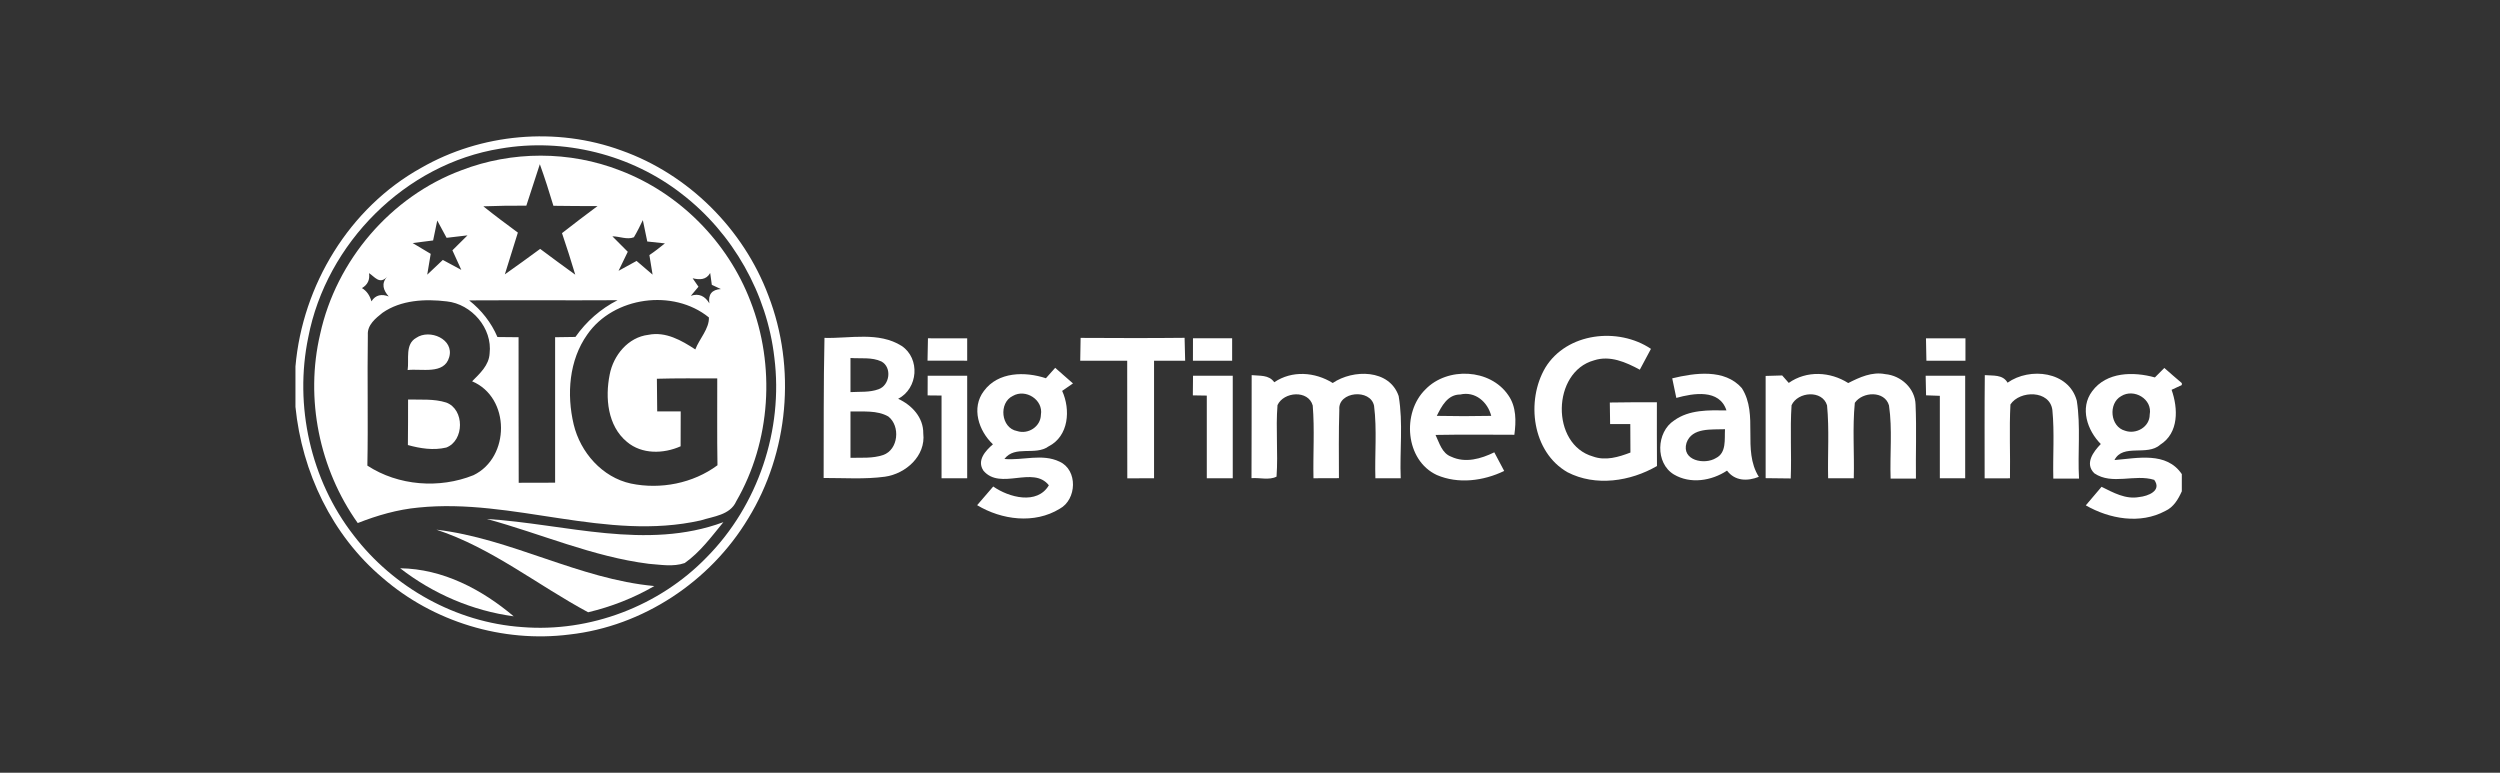
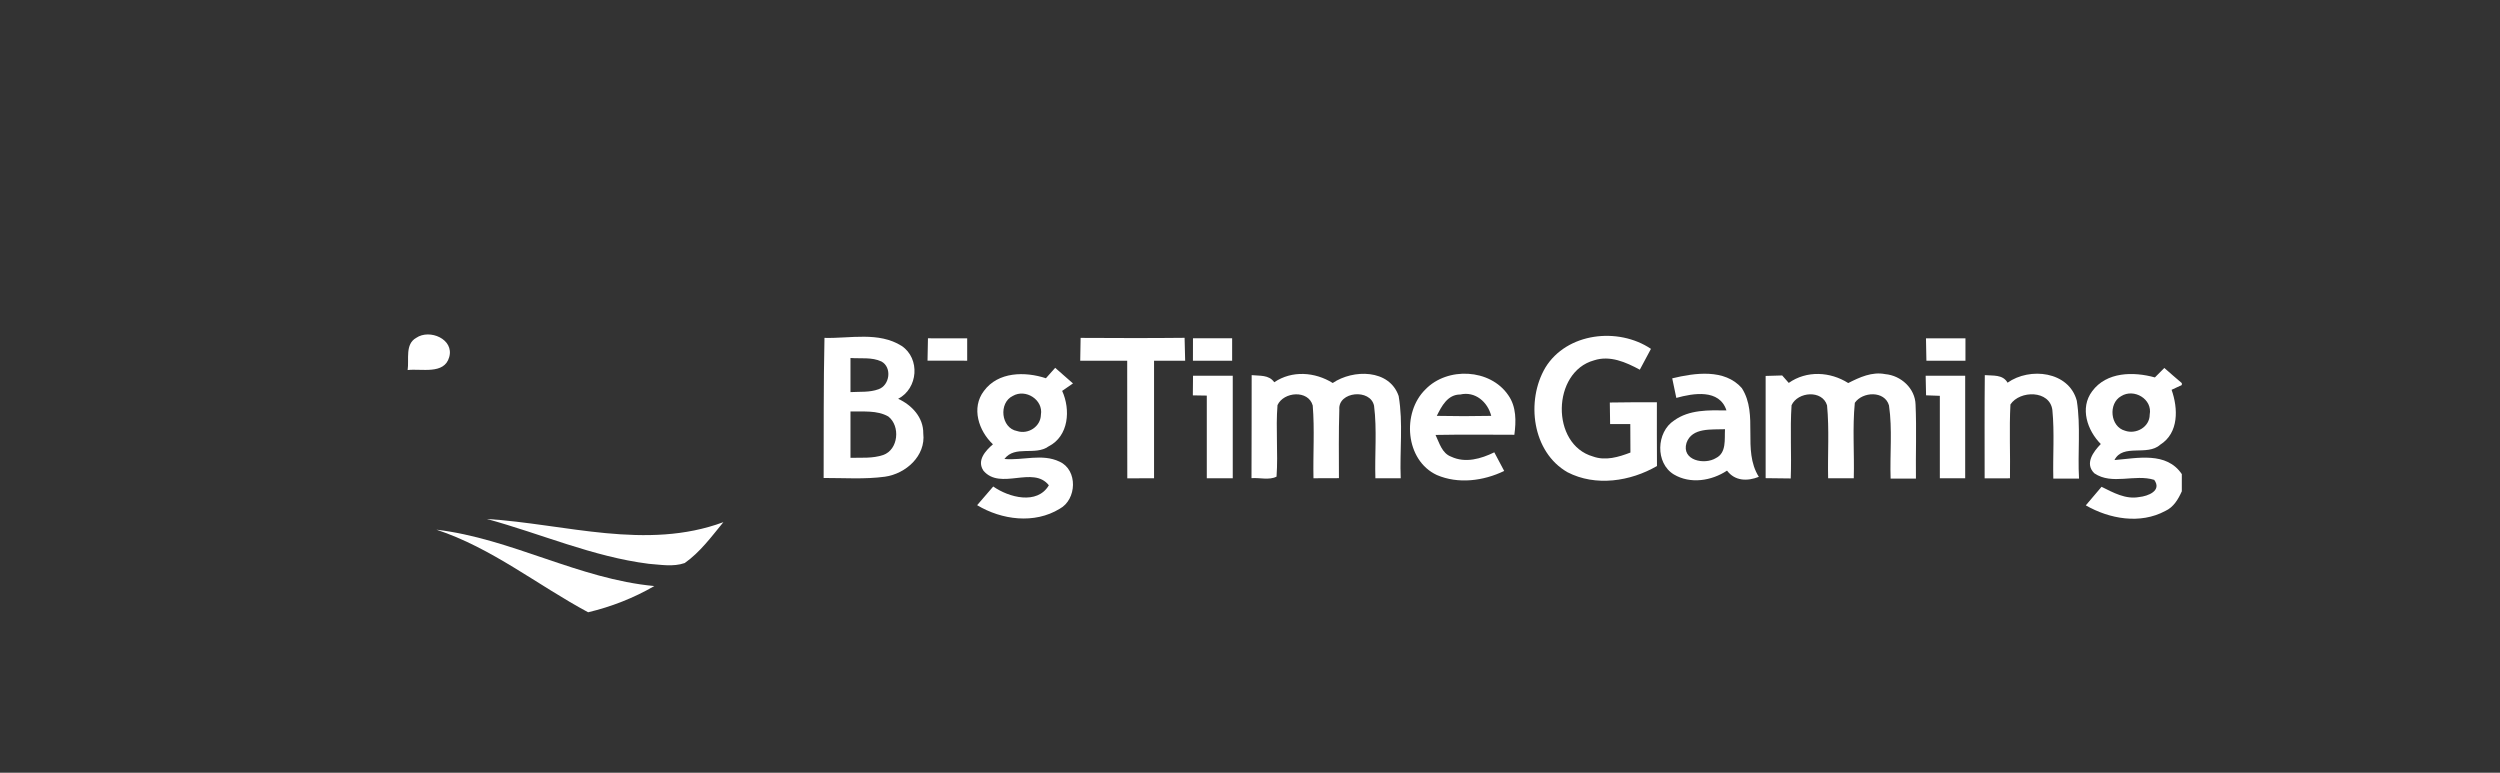
<svg xmlns="http://www.w3.org/2000/svg" width="110" height="34" viewBox="0 0 110 34" fill="none">
  <rect x="0" y="0" width="110" height="34" fill="#333333" stroke="none" />
-   <path d="M18.53 7.387C21.171 5.868 24.479 5.572 27.342 6.621C30.295 7.669 32.712 10.076 33.81 13.008C35.036 16.184 34.705 19.912 32.92 22.813C31.252 25.589 28.282 27.56 25.054 27.919C22.12 28.292 19.055 27.361 16.824 25.417C14.608 23.547 13.286 20.767 13 17.902V16.126C13.309 12.551 15.37 9.138 18.53 7.387ZM22.02 6.538C17.835 7.209 14.361 10.703 13.564 14.84C12.938 17.85 13.666 21.12 15.559 23.552C17.316 25.857 20.065 27.388 22.964 27.591C25.956 27.836 29.015 26.67 31.1 24.514C33.352 22.238 34.472 18.912 34.072 15.738C33.752 12.921 32.25 10.265 30.003 8.536C27.774 6.794 24.805 6.057 22.02 6.538Z" fill="white" />
-   <path d="M20.304 7.491C22.526 6.634 25.064 6.632 27.284 7.501C29.897 8.495 32.024 10.646 33.02 13.252C34.126 16.084 33.92 19.419 32.393 22.06C32.125 22.666 31.384 22.72 30.831 22.898C26.685 23.832 22.576 21.908 18.416 22.332C17.494 22.417 16.6 22.676 15.741 23.014C14.05 20.637 13.417 17.543 14.087 14.698C14.793 11.462 17.194 8.646 20.304 7.491ZM23.753 7.225C23.551 7.833 23.356 8.441 23.159 9.049C22.528 9.047 21.895 9.053 21.267 9.078C21.763 9.476 22.273 9.856 22.786 10.234C22.597 10.846 22.4 11.458 22.213 12.072C22.738 11.707 23.25 11.327 23.767 10.951C24.28 11.333 24.792 11.713 25.311 12.086C25.128 11.474 24.935 10.864 24.728 10.258C25.24 9.852 25.767 9.462 26.29 9.068C25.643 9.066 24.998 9.066 24.35 9.055C24.166 8.441 23.971 7.829 23.753 7.225ZM19.239 9.703C19.175 9.995 19.115 10.288 19.057 10.58C18.756 10.617 18.455 10.657 18.156 10.694C18.42 10.854 18.686 11.012 18.951 11.169C18.899 11.474 18.847 11.781 18.798 12.086C19.026 11.871 19.254 11.655 19.484 11.437C19.754 11.584 20.026 11.729 20.298 11.875C20.169 11.586 20.038 11.3 19.906 11.014C20.128 10.794 20.35 10.576 20.57 10.356C20.262 10.391 19.957 10.429 19.65 10.464C19.513 10.211 19.377 9.956 19.239 9.703ZM27.892 10.439C27.6 10.559 27.255 10.398 26.944 10.398C27.172 10.622 27.398 10.848 27.622 11.078C27.486 11.356 27.349 11.636 27.216 11.916C27.479 11.773 27.745 11.628 28.009 11.481C28.243 11.682 28.477 11.883 28.714 12.084C28.666 11.796 28.619 11.51 28.573 11.223C28.809 11.066 29.034 10.887 29.256 10.709C29.063 10.688 28.675 10.646 28.48 10.626C28.413 10.312 28.347 9.999 28.285 9.686C28.16 9.941 28.038 10.196 27.892 10.439ZM16.237 12.018C16.281 12.31 16.177 12.53 15.926 12.676C16.146 12.808 16.276 13.014 16.343 13.259C16.527 12.97 16.797 12.925 17.104 13.045C16.868 12.775 16.76 12.479 17.038 12.171C16.706 12.543 16.48 12.169 16.237 12.018ZM30.476 12.244C30.54 12.338 30.669 12.524 30.733 12.616C30.648 12.717 30.48 12.916 30.397 13.016C30.756 12.891 31.028 13.035 31.212 13.348C31.154 12.952 31.324 12.742 31.719 12.719C31.619 12.674 31.42 12.58 31.32 12.533C31.304 12.402 31.266 12.142 31.248 12.012C31.077 12.319 30.783 12.317 30.476 12.244ZM16.83 13.763C16.527 14.004 16.156 14.3 16.185 14.73C16.156 16.649 16.202 18.568 16.164 20.487C17.528 21.377 19.335 21.512 20.833 20.908C22.45 20.13 22.466 17.491 20.773 16.777C21.113 16.435 21.516 16.072 21.543 15.553C21.674 14.441 20.752 13.379 19.659 13.261C18.704 13.147 17.646 13.196 16.83 13.763ZM20.642 13.217C21.184 13.647 21.617 14.192 21.887 14.829C22.196 14.831 22.508 14.833 22.817 14.838C22.821 16.973 22.813 19.107 22.823 21.242C23.356 21.24 23.89 21.24 24.425 21.238C24.425 19.105 24.425 16.973 24.425 14.838C24.722 14.833 25.02 14.829 25.319 14.825C25.797 14.143 26.429 13.588 27.172 13.209C24.996 13.221 22.819 13.205 20.642 13.217ZM25.84 14.719C25.035 15.854 24.929 17.354 25.242 18.676C25.537 19.906 26.498 21.002 27.759 21.276C29.063 21.547 30.494 21.269 31.569 20.471C31.546 19.199 31.563 17.925 31.559 16.651C30.673 16.649 29.789 16.64 28.903 16.665C28.909 17.143 28.913 17.622 28.917 18.101C29.262 18.101 29.606 18.101 29.951 18.101C29.951 18.614 29.949 19.124 29.947 19.637C29.193 19.973 28.241 19.997 27.585 19.442C26.73 18.736 26.622 17.5 26.826 16.481C26.988 15.634 27.639 14.835 28.531 14.732C29.289 14.578 29.986 14.977 30.594 15.375C30.772 14.908 31.21 14.464 31.192 13.968C29.623 12.692 26.998 13.051 25.84 14.719Z" fill="white" />
  <path d="M18.316 14.864C18.903 14.462 19.993 14.921 19.765 15.715C19.547 16.497 18.536 16.209 17.936 16.282C18.007 15.815 17.812 15.143 18.316 14.864Z" fill="white" />
  <path d="M36.277 14.867C37.404 14.898 38.661 14.582 39.674 15.221C40.498 15.777 40.396 17.095 39.519 17.547C40.124 17.825 40.633 18.367 40.624 19.07C40.741 20.06 39.853 20.846 38.938 20.975C38.043 21.095 37.139 21.029 36.24 21.031C36.248 18.975 36.232 16.921 36.277 14.867ZM37.421 15.752C37.421 16.253 37.421 16.753 37.421 17.253C37.831 17.228 38.263 17.273 38.657 17.126C39.151 16.954 39.257 16.165 38.784 15.906C38.363 15.707 37.873 15.786 37.421 15.752ZM37.421 18.103C37.419 18.782 37.421 19.462 37.421 20.143C37.9 20.132 38.396 20.178 38.859 20.02C39.531 19.788 39.624 18.744 39.085 18.325C38.581 18.039 37.977 18.122 37.421 18.103Z" fill="white" />
  <path d="M67.996 16.174C68.938 14.634 71.202 14.381 72.642 15.35C72.478 15.657 72.314 15.962 72.152 16.267C71.542 15.937 70.837 15.624 70.135 15.856C68.284 16.367 68.224 19.553 70.09 20.085C70.641 20.286 71.216 20.112 71.739 19.912C71.735 19.493 71.735 19.076 71.733 18.659C71.436 18.659 71.139 18.659 70.845 18.659C70.841 18.342 70.837 18.026 70.832 17.711C71.521 17.697 72.212 17.699 72.903 17.701C72.903 18.634 72.899 19.568 72.907 20.504C71.741 21.184 70.206 21.417 68.973 20.78C67.415 19.894 67.133 17.636 67.996 16.174Z" fill="white" />
  <path d="M40.83 14.885C41.405 14.885 41.98 14.885 42.556 14.887C42.556 15.215 42.556 15.543 42.556 15.871C41.973 15.871 41.392 15.871 40.811 15.869C40.818 15.541 40.824 15.213 40.83 14.885Z" fill="white" />
  <path d="M47.53 15.871C47.536 15.537 47.541 15.203 47.547 14.867C49.072 14.875 50.597 14.881 52.122 14.864C52.13 15.199 52.139 15.535 52.147 15.871C51.691 15.871 51.234 15.871 50.778 15.873C50.778 17.595 50.778 19.319 50.778 21.043C50.385 21.045 49.993 21.045 49.601 21.047C49.595 19.323 49.601 17.597 49.597 15.873C48.908 15.871 48.219 15.871 47.53 15.871Z" fill="white" />
  <path d="M52.491 14.885C53.064 14.885 53.639 14.885 54.214 14.885C54.214 15.215 54.214 15.543 54.214 15.871C53.639 15.871 53.064 15.871 52.489 15.871C52.489 15.543 52.489 15.215 52.491 14.885Z" fill="white" />
  <path d="M84.743 14.887C85.322 14.885 85.901 14.885 86.48 14.887C86.48 15.215 86.48 15.543 86.48 15.871C85.907 15.871 85.335 15.871 84.762 15.871C84.754 15.543 84.747 15.215 84.743 14.887Z" fill="white" />
  <path d="M95.23 16.19C95.487 16.412 95.739 16.639 96 16.856V16.941C95.888 16.993 95.664 17.099 95.55 17.151C95.838 17.968 95.876 19.049 95.048 19.568C94.477 20.085 93.408 19.506 93.037 20.242C94.047 20.161 95.323 19.861 96 20.861V21.616C95.844 21.966 95.635 22.319 95.272 22.483C94.17 23.076 92.821 22.836 91.775 22.236C92.004 21.962 92.236 21.691 92.468 21.419C92.981 21.674 93.531 21.983 94.128 21.869C94.504 21.832 95.135 21.595 94.786 21.114C93.931 20.846 92.933 21.354 92.153 20.827C91.713 20.402 92.107 19.875 92.435 19.537C91.842 18.941 91.501 17.952 92.055 17.215C92.69 16.354 93.875 16.346 94.815 16.607C94.952 16.468 95.091 16.329 95.23 16.19ZM93.329 17.431C92.755 17.753 92.846 18.777 93.502 18.952C93.991 19.124 94.587 18.788 94.587 18.244C94.72 17.56 93.894 17.076 93.329 17.431Z" fill="white" />
  <path d="M43.293 17.201C43.917 16.352 45.102 16.34 46.02 16.643C46.121 16.526 46.327 16.298 46.428 16.184C46.69 16.412 46.951 16.64 47.211 16.871C47.092 16.954 46.854 17.118 46.735 17.199C47.111 18.024 47.03 19.192 46.134 19.643C45.544 20.066 44.664 19.576 44.194 20.195C44.999 20.269 45.855 19.944 46.621 20.313C47.433 20.682 47.381 21.979 46.627 22.386C45.515 23.068 44.075 22.877 42.994 22.228C43.229 21.952 43.463 21.678 43.702 21.406C44.389 21.888 45.636 22.224 46.15 21.352C45.453 20.475 44.019 21.591 43.272 20.711C42.969 20.259 43.359 19.834 43.689 19.549C43.063 18.962 42.724 17.944 43.293 17.201ZM44.563 17.421C43.93 17.724 44.042 18.838 44.752 18.966C45.239 19.126 45.789 18.773 45.8 18.25C45.914 17.591 45.127 17.091 44.563 17.421Z" fill="white" />
  <path d="M52.493 16.533C53.075 16.533 53.658 16.533 54.241 16.533C54.243 18.037 54.241 19.541 54.241 21.045C53.859 21.045 53.479 21.045 53.099 21.045C53.097 19.831 53.099 18.62 53.099 17.406C52.946 17.404 52.639 17.398 52.485 17.396C52.487 17.107 52.489 16.819 52.493 16.533Z" fill="white" />
  <path d="M56.067 16.819C56.847 16.29 57.859 16.365 58.64 16.852C59.538 16.244 61.134 16.236 61.541 17.425C61.744 18.616 61.582 19.84 61.632 21.045C61.26 21.045 60.889 21.045 60.517 21.045C60.484 19.983 60.592 18.912 60.459 17.856C60.302 17.087 58.868 17.226 58.93 18.02C58.899 19.026 58.911 20.033 58.913 21.039C58.538 21.041 58.166 21.043 57.793 21.043C57.77 19.977 57.847 18.906 57.76 17.842C57.567 17.147 56.482 17.232 56.21 17.825C56.127 18.871 56.241 19.923 56.168 20.971C55.851 21.139 55.423 21.01 55.066 21.039C55.077 19.529 55.066 18.018 55.073 16.506C55.423 16.545 55.832 16.481 56.067 16.819Z" fill="white" />
  <path d="M62.721 17.132C63.686 16.134 65.568 16.219 66.363 17.387C66.724 17.896 66.711 18.539 66.632 19.13C65.477 19.126 64.319 19.116 63.163 19.137C63.333 19.489 63.445 19.946 63.854 20.095C64.479 20.388 65.165 20.188 65.749 19.902C65.894 20.174 66.039 20.448 66.184 20.722C65.273 21.163 64.163 21.307 63.219 20.9C61.829 20.253 61.673 18.155 62.721 17.132ZM63.219 18.298C64.016 18.315 64.815 18.315 65.614 18.298C65.458 17.686 64.91 17.207 64.252 17.358C63.696 17.356 63.431 17.871 63.219 18.298Z" fill="white" />
  <path d="M73.578 16.647C74.573 16.406 75.885 16.217 76.64 17.076C77.394 18.255 76.64 19.79 77.389 20.981C76.887 21.18 76.339 21.172 75.989 20.707C75.308 21.159 74.376 21.307 73.652 20.877C72.826 20.381 72.872 19.01 73.663 18.5C74.327 18.02 75.181 18.047 75.964 18.058C75.655 17.105 74.507 17.3 73.758 17.508C73.698 17.221 73.636 16.933 73.578 16.647ZM74.206 19.487C73.974 20.261 75.001 20.468 75.505 20.153C75.976 19.917 75.873 19.319 75.9 18.885C75.319 18.912 74.449 18.798 74.206 19.487Z" fill="white" />
  <path d="M78.705 16.848C79.493 16.294 80.527 16.35 81.322 16.854C81.824 16.599 82.371 16.346 82.952 16.462C83.643 16.522 84.268 17.091 84.285 17.805C84.332 18.887 84.287 19.973 84.301 21.058C83.93 21.058 83.558 21.058 83.187 21.058C83.15 19.987 83.27 18.902 83.116 17.84C82.93 17.182 81.954 17.226 81.612 17.724C81.504 18.825 81.595 19.939 81.566 21.045C81.189 21.045 80.813 21.045 80.438 21.045C80.413 19.975 80.493 18.9 80.39 17.834C80.18 17.147 79.103 17.232 78.829 17.829C78.757 18.902 78.834 19.979 78.792 21.052C78.423 21.047 78.055 21.043 77.688 21.039C77.69 19.539 77.688 18.041 77.688 16.541C77.871 16.535 78.234 16.524 78.416 16.52C78.489 16.601 78.634 16.765 78.705 16.848Z" fill="white" />
  <path d="M87.331 16.506C87.688 16.539 88.121 16.466 88.333 16.838C89.31 16.145 91.032 16.335 91.379 17.632C91.557 18.763 91.412 19.917 91.477 21.058C91.099 21.058 90.721 21.058 90.346 21.058C90.321 20.051 90.402 19.041 90.304 18.039C90.19 17.159 88.874 17.168 88.459 17.796C88.403 18.877 88.457 19.962 88.439 21.045C88.067 21.045 87.696 21.045 87.324 21.047C87.324 19.533 87.316 18.018 87.331 16.506Z" fill="white" />
-   <path d="M40.818 16.533C41.396 16.533 41.975 16.533 42.556 16.533C42.556 18.037 42.556 19.541 42.556 21.045C42.179 21.045 41.803 21.045 41.428 21.045C41.428 19.831 41.428 18.618 41.428 17.404C41.274 17.402 40.969 17.4 40.815 17.398C40.815 17.109 40.818 16.821 40.818 16.533Z" fill="white" />
  <path d="M84.729 16.533C85.308 16.533 85.886 16.533 86.468 16.533C86.468 18.037 86.468 19.541 86.468 21.045C86.094 21.045 85.722 21.045 85.353 21.045C85.353 19.836 85.351 18.626 85.353 17.416C85.202 17.41 84.899 17.4 84.747 17.394C84.739 17.107 84.733 16.821 84.729 16.533Z" fill="white" />
-   <path d="M17.955 17.578C18.513 17.595 19.09 17.539 19.632 17.711C20.447 18.008 20.435 19.387 19.636 19.692C19.073 19.825 18.495 19.734 17.947 19.582C17.955 18.915 17.955 18.246 17.955 17.578Z" fill="white" />
  <path d="M21.418 22.834C24.869 23.052 28.438 24.232 31.829 22.975C31.306 23.612 30.808 24.294 30.127 24.774C29.621 24.95 29.065 24.846 28.542 24.807C26.083 24.496 23.794 23.481 21.418 22.834Z" fill="white" />
-   <path d="M19.2 23.305C22.501 23.697 25.467 25.479 28.791 25.786C27.882 26.313 26.898 26.697 25.878 26.94C23.645 25.741 21.634 24.105 19.2 23.305Z" fill="white" />
-   <path d="M17.607 25.004C19.482 25.027 21.2 25.933 22.603 27.118C20.788 26.875 19.053 26.126 17.607 25.004Z" fill="white" />
+   <path d="M19.2 23.305C22.501 23.697 25.467 25.479 28.791 25.786C27.882 26.313 26.898 26.697 25.878 26.94C23.645 25.741 21.634 24.105 19.2 23.305" fill="white" />
</svg>